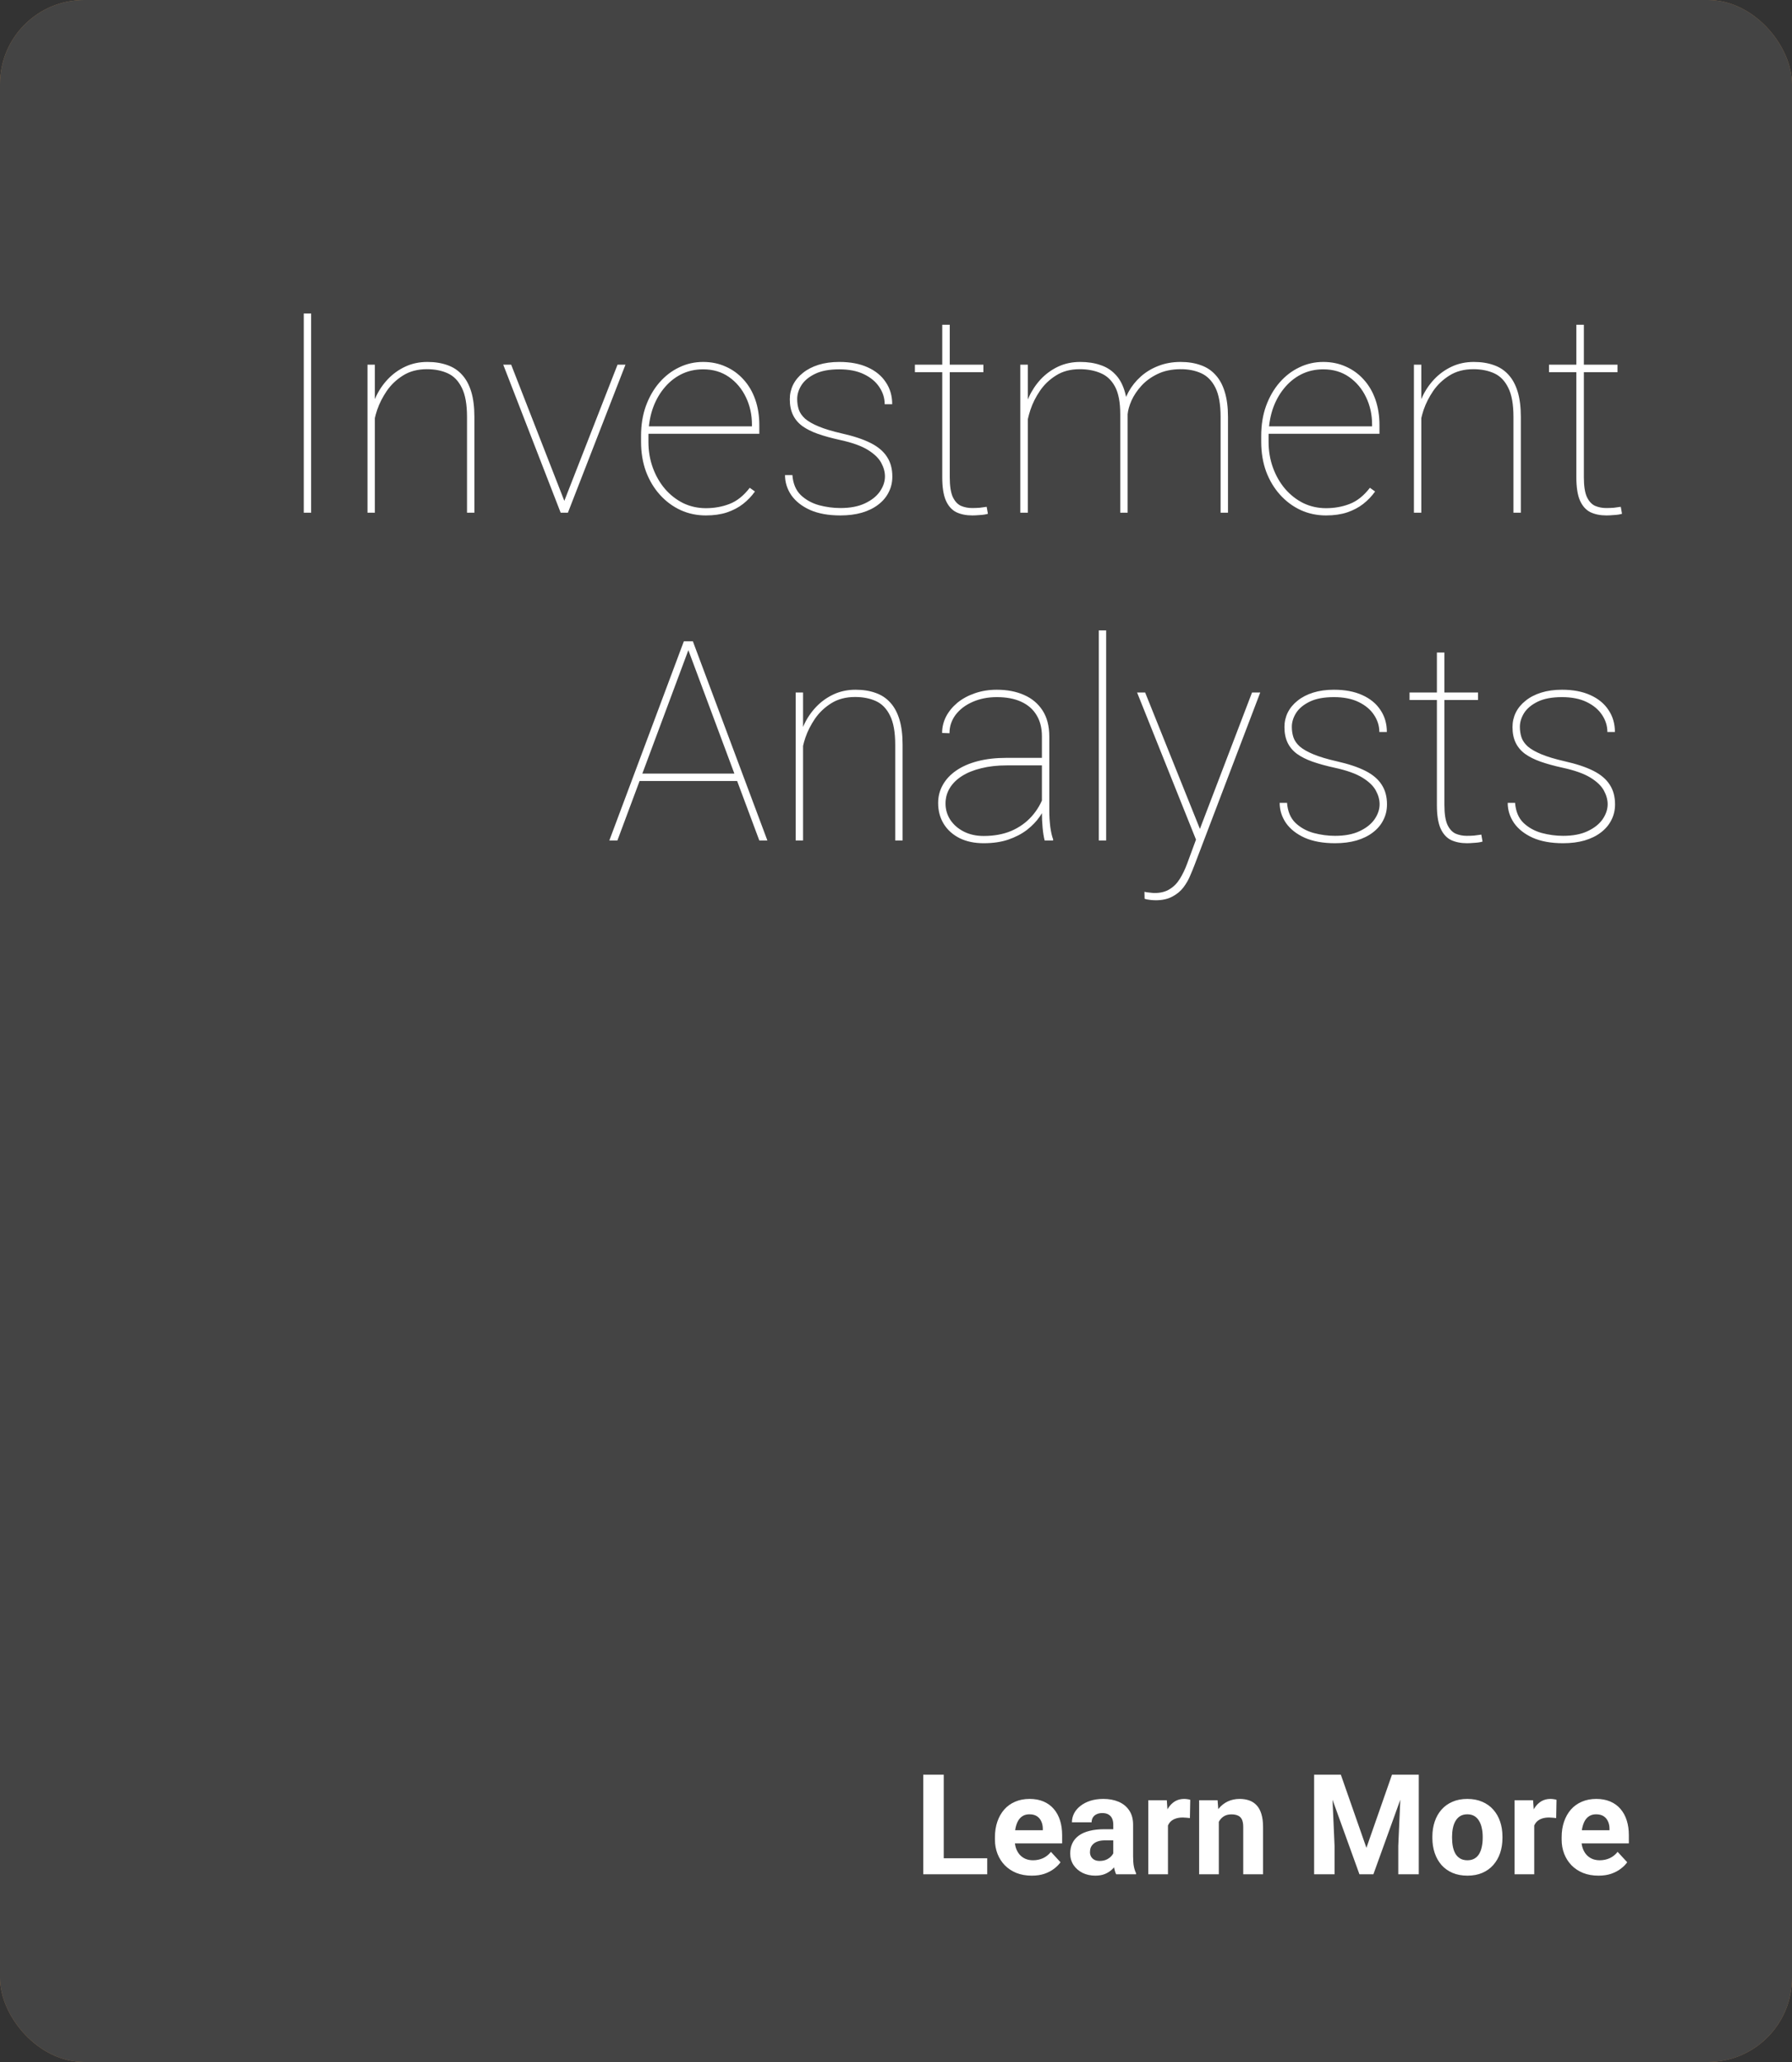
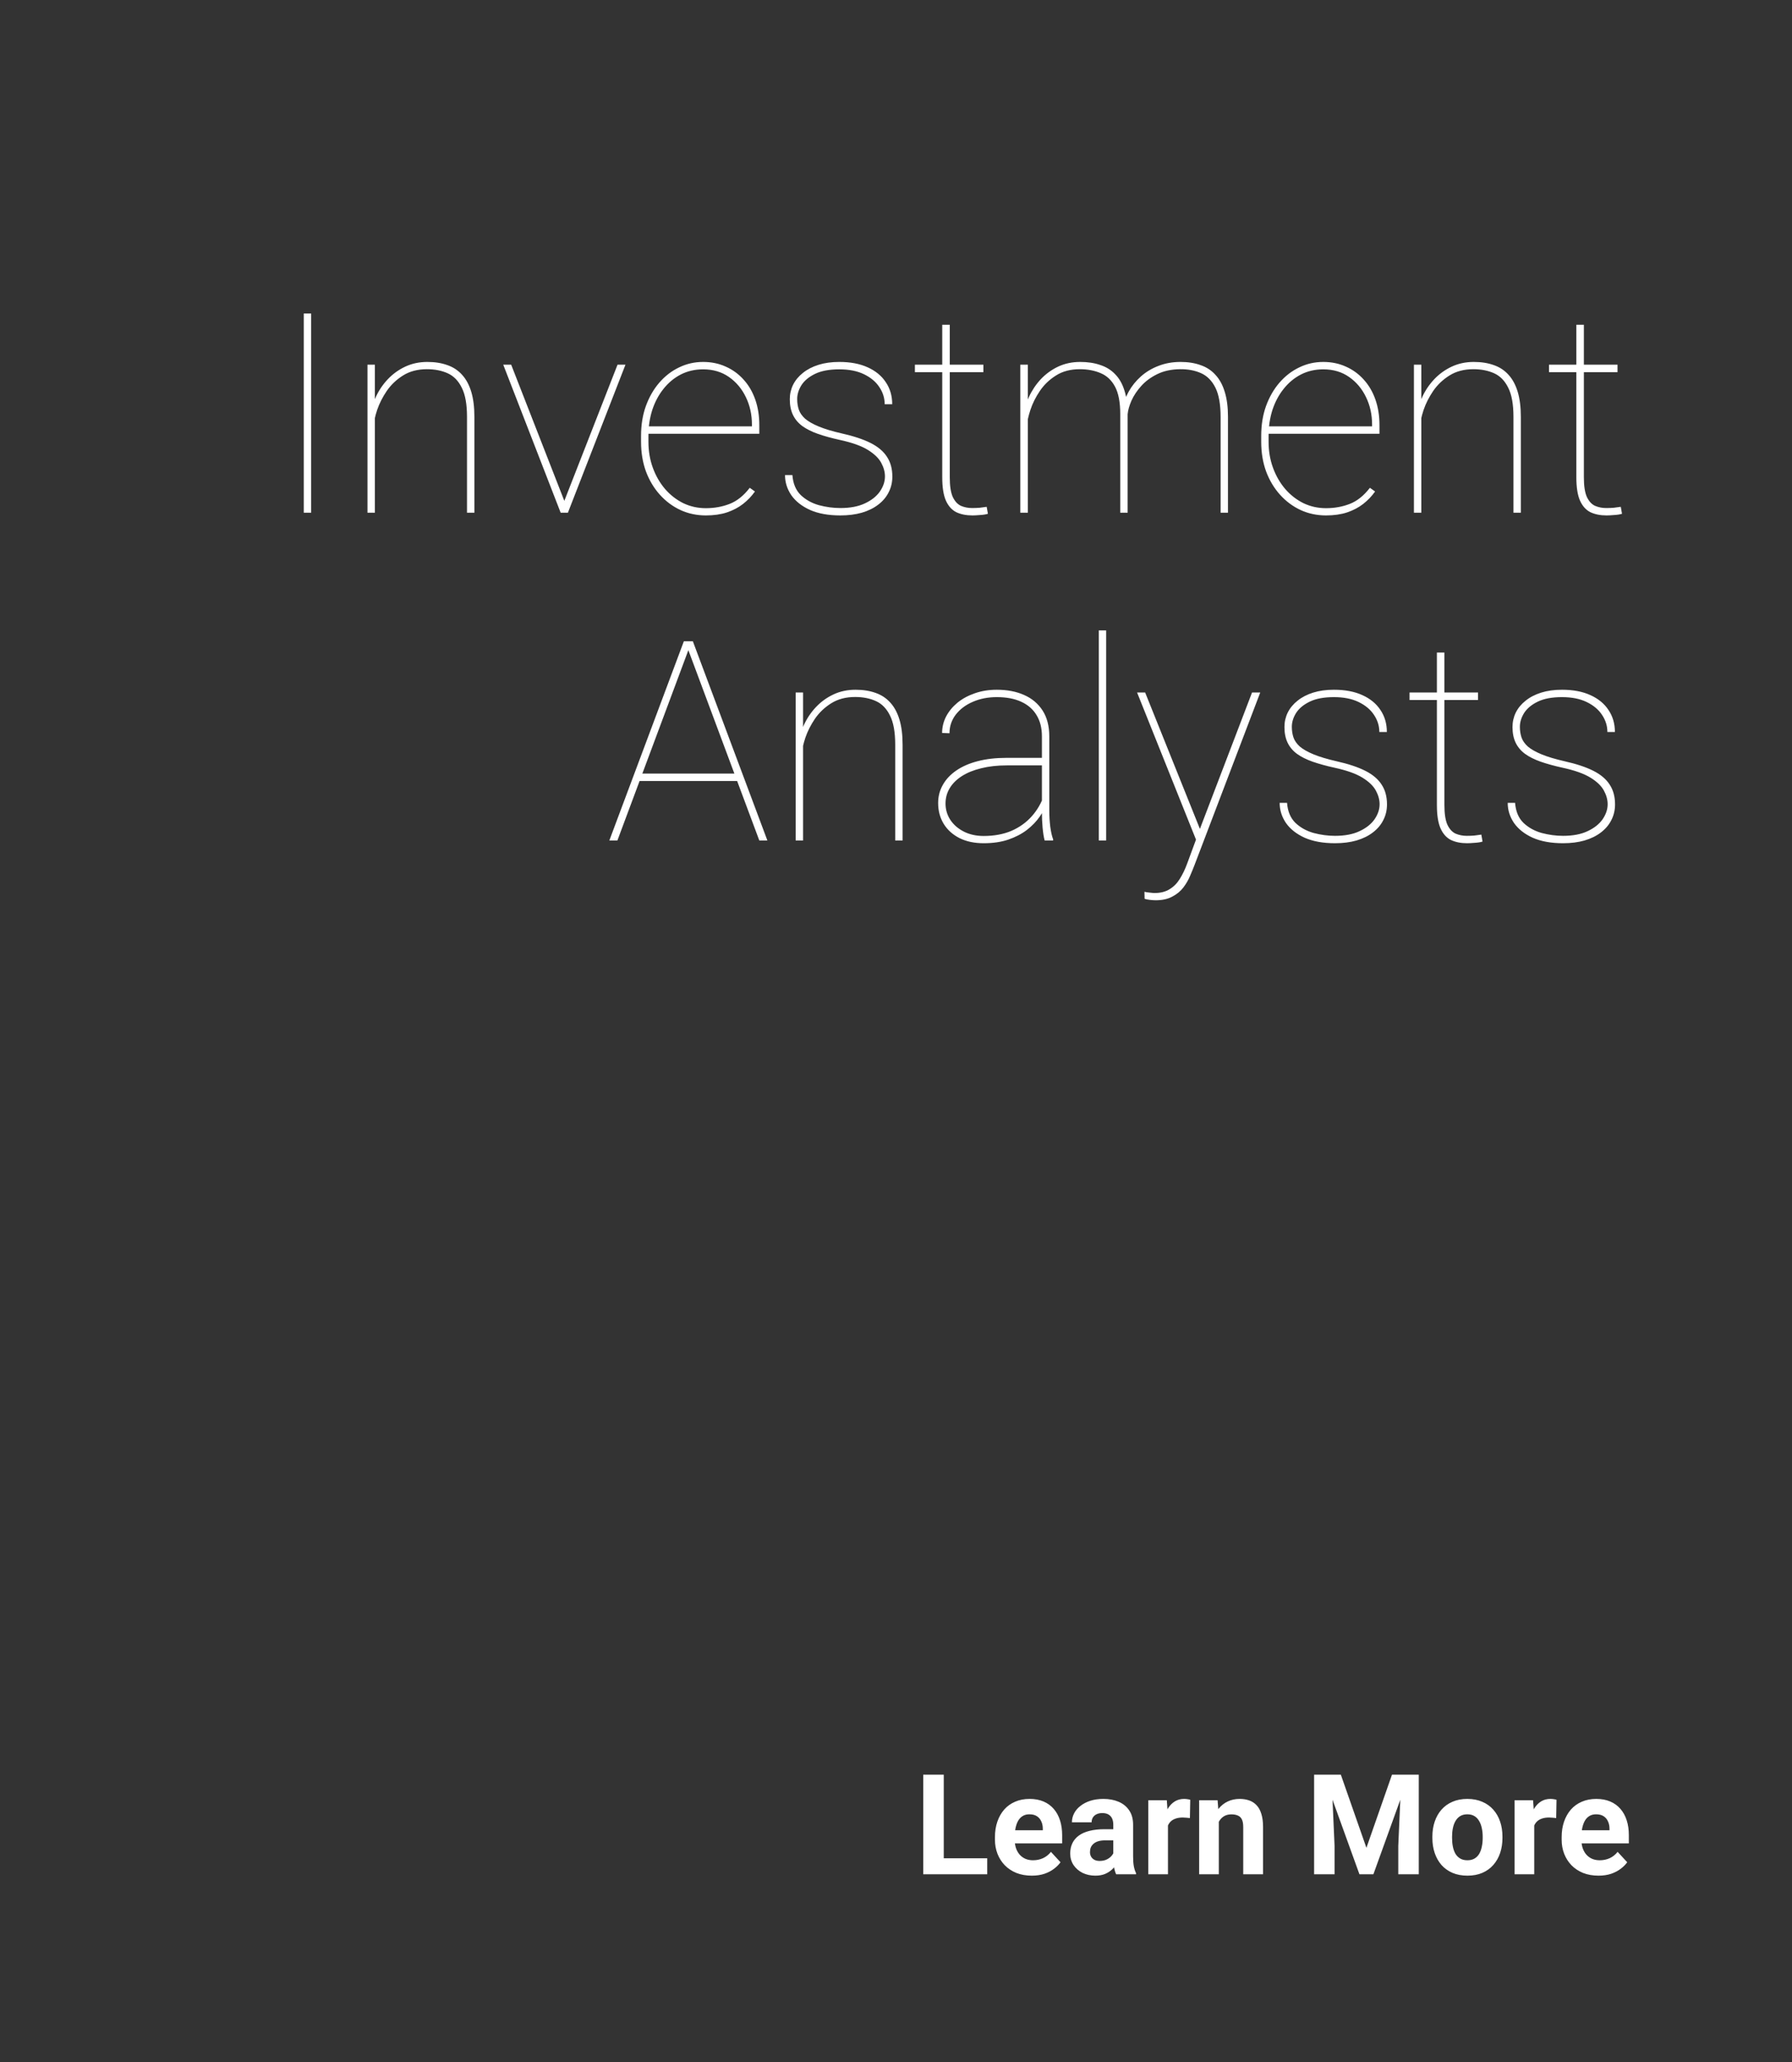
<svg xmlns="http://www.w3.org/2000/svg" width="640" height="736" viewBox="0 0 640 736" fill="none">
  <rect x="0" y="0" width="640" height="736" fill="#333333" stroke="none" />
-   <rect width="640" height="736" rx="30" fill="#A27649" />
-   <rect width="640" height="736" rx="30" fill="#444444" />
  <path d="M111.125 111.906V183H108.488V111.906H111.125ZM133.879 141.447V183H131.242V130.168H133.879V141.447ZM133.439 152.043L132.023 149.26C132.349 146.656 133.065 144.165 134.172 141.789C135.279 139.38 136.727 137.232 138.518 135.344C140.308 133.456 142.391 131.958 144.768 130.852C147.144 129.745 149.764 129.191 152.629 129.191C155.298 129.191 157.674 129.566 159.758 130.314C161.841 131.031 163.599 132.186 165.031 133.781C166.464 135.344 167.554 137.362 168.303 139.836C169.051 142.31 169.426 145.305 169.426 148.82V183H166.789V148.82C166.789 144.328 166.171 140.861 164.934 138.42C163.729 135.946 162.053 134.221 159.904 133.244C157.756 132.268 155.282 131.779 152.482 131.779C149.162 131.779 146.314 132.528 143.938 134.025C141.594 135.49 139.657 137.329 138.127 139.543C136.63 141.757 135.49 144.003 134.709 146.281C133.96 148.56 133.537 150.48 133.439 152.043ZM201.115 179.875L220.549 130.168H223.381L202.824 183H200.334L201.115 179.875ZM182.561 130.168L201.994 179.924L202.775 183H200.236L179.729 130.168H182.561ZM252.092 183.977C248.869 183.977 245.858 183.342 243.059 182.072C240.259 180.77 237.801 178.947 235.686 176.604C233.57 174.26 231.91 171.493 230.705 168.303C229.533 165.08 228.947 161.548 228.947 157.707V155.559C228.947 151.685 229.517 148.153 230.656 144.963C231.828 141.74 233.423 138.957 235.441 136.613C237.492 134.237 239.852 132.414 242.521 131.145C245.191 129.842 248.055 129.191 251.115 129.191C254.045 129.191 256.73 129.745 259.172 130.852C261.613 131.926 263.729 133.456 265.52 135.441C267.342 137.427 268.742 139.803 269.719 142.57C270.695 145.337 271.184 148.397 271.184 151.75V154.826H230.656V152.189H268.547V151.555C268.547 148.007 267.831 144.751 266.398 141.789C264.966 138.794 262.948 136.385 260.344 134.562C257.74 132.74 254.663 131.828 251.115 131.828C248.186 131.828 245.516 132.447 243.107 133.684C240.731 134.921 238.68 136.63 236.955 138.811C235.23 140.959 233.895 143.465 232.951 146.33C232.04 149.195 231.584 152.271 231.584 155.559V157.707C231.584 160.995 232.105 164.071 233.146 166.936C234.188 169.8 235.637 172.323 237.492 174.504C239.348 176.652 241.512 178.345 243.986 179.582C246.493 180.786 249.195 181.389 252.092 181.389C255.119 181.389 257.935 180.884 260.539 179.875C263.176 178.866 265.585 176.945 267.766 174.113L269.621 175.432C268.449 177.092 267.033 178.573 265.373 179.875C263.745 181.145 261.825 182.154 259.611 182.902C257.43 183.618 254.924 183.977 252.092 183.977ZM316.057 170.061C316.057 168.465 315.617 166.854 314.738 165.227C313.859 163.566 312.264 162.02 309.953 160.588C307.642 159.156 304.305 157.967 299.943 157.023C296.981 156.372 294.377 155.656 292.131 154.875C289.917 154.094 288.062 153.166 286.564 152.092C285.067 150.985 283.944 149.65 283.195 148.088C282.447 146.525 282.072 144.67 282.072 142.521C282.072 140.666 282.463 138.941 283.244 137.346C284.058 135.718 285.23 134.302 286.76 133.098C288.29 131.861 290.145 130.9 292.326 130.217C294.507 129.533 296.981 129.191 299.748 129.191C303.687 129.191 307.056 129.826 309.855 131.096C312.688 132.365 314.852 134.139 316.35 136.418C317.88 138.664 318.645 141.285 318.645 144.279H315.959C315.959 142.098 315.324 140.064 314.055 138.176C312.818 136.288 310.995 134.758 308.586 133.586C306.177 132.414 303.231 131.828 299.748 131.828C296.2 131.828 293.319 132.365 291.105 133.439C288.892 134.514 287.264 135.865 286.223 137.492C285.214 139.12 284.709 140.764 284.709 142.424C284.709 143.791 284.904 145.061 285.295 146.232C285.686 147.372 286.434 148.446 287.541 149.455C288.68 150.432 290.308 151.359 292.424 152.238C294.54 153.117 297.307 153.947 300.725 154.729C304.924 155.673 308.342 156.812 310.979 158.146C313.615 159.481 315.552 161.125 316.789 163.078C318.059 164.999 318.693 167.342 318.693 170.109C318.693 172.16 318.254 174.032 317.375 175.725C316.529 177.417 315.292 178.882 313.664 180.119C312.069 181.356 310.116 182.316 307.805 183C305.526 183.651 302.971 183.977 300.139 183.977C295.874 183.977 292.261 183.326 289.299 182.023C286.369 180.689 284.139 178.931 282.609 176.75C281.112 174.536 280.363 172.144 280.363 169.572H283C283.228 172.6 284.221 174.976 285.979 176.701C287.769 178.394 289.934 179.598 292.473 180.314C295.044 180.998 297.6 181.34 300.139 181.34C303.622 181.34 306.535 180.786 308.879 179.68C311.255 178.573 313.046 177.157 314.25 175.432C315.454 173.674 316.057 171.883 316.057 170.061ZM351.213 130.168V132.854H326.75V130.168H351.213ZM336.516 115.91H339.201V170.354C339.201 173.446 339.559 175.79 340.275 177.385C341.024 178.947 342.001 180.005 343.205 180.559C344.442 181.079 345.76 181.34 347.16 181.34C348.169 181.34 349.064 181.307 349.846 181.242C350.627 181.145 351.473 181.031 352.385 180.9L352.824 183.391C352.108 183.618 351.18 183.765 350.041 183.83C348.902 183.928 347.99 183.977 347.307 183.977C345.061 183.977 343.124 183.586 341.496 182.805C339.901 181.991 338.664 180.591 337.785 178.605C336.939 176.62 336.516 173.869 336.516 170.354V115.91ZM367.082 141.496V183H364.396V130.168H367.082V141.496ZM366.74 152.043L365.324 149.26C365.65 146.656 366.35 144.165 367.424 141.789C368.531 139.38 369.963 137.232 371.721 135.344C373.511 133.456 375.578 131.958 377.922 130.852C380.298 129.745 382.919 129.191 385.783 129.191C388.452 129.191 390.829 129.549 392.912 130.266C395.028 130.949 396.802 132.04 398.234 133.537C399.699 135.002 400.806 136.923 401.555 139.299C402.336 141.675 402.727 144.523 402.727 147.844V183H400.09V147.844C400.09 143.612 399.471 140.34 398.234 138.029C396.997 135.718 395.288 134.107 393.107 133.195C390.926 132.251 388.436 131.779 385.637 131.779C382.316 131.779 379.484 132.528 377.141 134.025C374.797 135.49 372.876 137.329 371.379 139.543C369.882 141.757 368.758 144.003 368.01 146.281C367.261 148.56 366.838 150.48 366.74 152.043ZM402.727 147.844L400.92 146.232C401.245 143.986 401.962 141.854 403.068 139.836C404.208 137.785 405.673 135.962 407.463 134.367C409.253 132.772 411.337 131.519 413.713 130.607C416.122 129.663 418.758 129.191 421.623 129.191C424.292 129.191 426.669 129.566 428.752 130.314C430.868 131.031 432.642 132.186 434.074 133.781C435.539 135.344 436.646 137.362 437.395 139.836C438.176 142.31 438.566 145.305 438.566 148.82V183H435.93V148.82C435.93 144.328 435.311 140.845 434.074 138.371C432.837 135.897 431.128 134.172 428.947 133.195C426.766 132.219 424.276 131.747 421.477 131.779C418.352 131.812 415.633 132.398 413.322 133.537C411.044 134.644 409.139 136.044 407.609 137.736C406.079 139.429 404.908 141.187 404.094 143.01C403.312 144.8 402.857 146.411 402.727 147.844ZM473.576 183.977C470.354 183.977 467.342 183.342 464.543 182.072C461.743 180.77 459.286 178.947 457.17 176.604C455.054 174.26 453.394 171.493 452.189 168.303C451.018 165.08 450.432 161.548 450.432 157.707V155.559C450.432 151.685 451.001 148.153 452.141 144.963C453.312 141.74 454.908 138.957 456.926 136.613C458.977 134.237 461.337 132.414 464.006 131.145C466.675 129.842 469.54 129.191 472.6 129.191C475.529 129.191 478.215 129.745 480.656 130.852C483.098 131.926 485.214 133.456 487.004 135.441C488.827 137.427 490.227 139.803 491.203 142.57C492.18 145.337 492.668 148.397 492.668 151.75V154.826H452.141V152.189H490.031V151.555C490.031 148.007 489.315 144.751 487.883 141.789C486.451 138.794 484.432 136.385 481.828 134.562C479.224 132.74 476.148 131.828 472.6 131.828C469.67 131.828 467.001 132.447 464.592 133.684C462.215 134.921 460.165 136.63 458.439 138.811C456.714 140.959 455.38 143.465 454.436 146.33C453.524 149.195 453.068 152.271 453.068 155.559V157.707C453.068 160.995 453.589 164.071 454.631 166.936C455.673 169.8 457.121 172.323 458.977 174.504C460.832 176.652 462.997 178.345 465.471 179.582C467.977 180.786 470.679 181.389 473.576 181.389C476.604 181.389 479.419 180.884 482.023 179.875C484.66 178.866 487.069 176.945 489.25 174.113L491.105 175.432C489.934 177.092 488.518 178.573 486.857 179.875C485.23 181.145 483.309 182.154 481.096 182.902C478.915 183.618 476.408 183.977 473.576 183.977ZM507.609 141.447V183H504.973V130.168H507.609V141.447ZM507.17 152.043L505.754 149.26C506.079 146.656 506.796 144.165 507.902 141.789C509.009 139.38 510.458 137.232 512.248 135.344C514.038 133.456 516.122 131.958 518.498 130.852C520.874 129.745 523.495 129.191 526.359 129.191C529.029 129.191 531.405 129.566 533.488 130.314C535.572 131.031 537.329 132.186 538.762 133.781C540.194 135.344 541.285 137.362 542.033 139.836C542.782 142.31 543.156 145.305 543.156 148.82V183H540.52V148.82C540.52 144.328 539.901 140.861 538.664 138.42C537.46 135.946 535.783 134.221 533.635 133.244C531.486 132.268 529.012 131.779 526.213 131.779C522.893 131.779 520.044 132.528 517.668 134.025C515.324 135.49 513.387 137.329 511.857 139.543C510.36 141.757 509.221 144.003 508.439 146.281C507.691 148.56 507.268 150.48 507.17 152.043ZM577.678 130.168V132.854H553.215V130.168H577.678ZM562.98 115.91H565.666V170.354C565.666 173.446 566.024 175.79 566.74 177.385C567.489 178.947 568.465 180.005 569.67 180.559C570.907 181.079 572.225 181.34 573.625 181.34C574.634 181.34 575.529 181.307 576.311 181.242C577.092 181.145 577.938 181.031 578.85 180.9L579.289 183.391C578.573 183.618 577.645 183.765 576.506 183.83C575.367 183.928 574.455 183.977 573.771 183.977C571.525 183.977 569.589 183.586 567.961 182.805C566.366 181.991 565.129 180.591 564.25 178.605C563.404 176.62 562.98 173.869 562.98 170.354V115.91ZM246.184 231.152L220.5 300H217.619L244.23 228.906H246.77L246.184 231.152ZM271.184 300L245.5 231.152L244.963 228.906H247.453L274.064 300H271.184ZM263.664 276.123V278.76H228.068V276.123H263.664ZM286.809 258.447V300H284.172V247.168H286.809V258.447ZM286.369 269.043L284.953 266.26C285.279 263.656 285.995 261.165 287.102 258.789C288.208 256.38 289.657 254.232 291.447 252.344C293.238 250.456 295.321 248.958 297.697 247.852C300.074 246.745 302.694 246.191 305.559 246.191C308.228 246.191 310.604 246.566 312.688 247.314C314.771 248.031 316.529 249.186 317.961 250.781C319.393 252.344 320.484 254.362 321.232 256.836C321.981 259.31 322.355 262.305 322.355 265.82V300H319.719V265.82C319.719 261.328 319.1 257.861 317.863 255.42C316.659 252.946 314.982 251.221 312.834 250.244C310.686 249.268 308.212 248.779 305.412 248.779C302.092 248.779 299.243 249.528 296.867 251.025C294.523 252.49 292.587 254.329 291.057 256.543C289.559 258.757 288.42 261.003 287.639 263.281C286.89 265.56 286.467 267.48 286.369 269.043ZM372.111 290.088V262.793C372.111 259.863 371.477 257.357 370.207 255.273C368.97 253.19 367.147 251.595 364.738 250.488C362.362 249.382 359.449 248.828 355.998 248.828C352.808 248.828 349.927 249.398 347.355 250.537C344.816 251.644 342.798 253.174 341.301 255.127C339.836 257.08 339.104 259.277 339.104 261.719L336.467 261.621C336.467 259.57 336.939 257.617 337.883 255.762C338.859 253.906 340.21 252.262 341.936 250.83C343.693 249.398 345.76 248.275 348.137 247.461C350.546 246.615 353.166 246.191 355.998 246.191C359.676 246.191 362.915 246.81 365.715 248.047C368.547 249.284 370.76 251.139 372.355 253.613C373.951 256.087 374.748 259.18 374.748 262.891V289.355C374.748 291.243 374.862 293.148 375.09 295.068C375.35 296.989 375.692 298.486 376.115 299.561V300H373.088C372.762 298.73 372.518 297.201 372.355 295.41C372.193 293.587 372.111 291.813 372.111 290.088ZM373.283 270.508L373.381 273.193H359.611C356.193 273.193 353.133 273.535 350.432 274.219C347.73 274.87 345.435 275.798 343.547 277.002C341.659 278.206 340.21 279.639 339.201 281.299C338.192 282.959 337.688 284.798 337.688 286.816C337.688 288.932 338.257 290.869 339.396 292.627C340.568 294.385 342.18 295.785 344.23 296.826C346.281 297.868 348.641 298.389 351.311 298.389C355.021 298.389 358.309 297.786 361.174 296.582C364.038 295.345 366.464 293.62 368.449 291.406C370.435 289.193 371.949 286.572 372.99 283.545L374.162 285.986C373.544 287.809 372.616 289.616 371.379 291.406C370.174 293.164 368.628 294.775 366.74 296.24C364.852 297.673 362.622 298.828 360.051 299.707C357.512 300.553 354.598 300.977 351.311 300.977C348.023 300.977 345.158 300.374 342.717 299.17C340.275 297.933 338.387 296.24 337.053 294.092C335.718 291.911 335.051 289.421 335.051 286.621C335.051 284.277 335.604 282.129 336.711 280.176C337.818 278.19 339.413 276.481 341.496 275.049C343.612 273.584 346.184 272.461 349.211 271.68C352.238 270.898 355.656 270.508 359.465 270.508H373.283ZM395.061 225V300H392.424V225H395.061ZM428.898 294.922L447.16 247.168H450.09L426.604 308.789C426.18 309.896 425.66 311.165 425.041 312.598C424.455 314.03 423.658 315.413 422.648 316.748C421.639 318.083 420.321 319.173 418.693 320.02C417.098 320.898 415.096 321.338 412.688 321.338C412.167 321.338 411.483 321.289 410.637 321.191C409.79 321.094 409.172 320.964 408.781 320.801L408.732 318.311C409.221 318.441 409.855 318.538 410.637 318.604C411.418 318.701 411.971 318.75 412.297 318.75C414.478 318.75 416.285 318.294 417.717 317.383C419.182 316.504 420.402 315.267 421.379 313.672C422.355 312.109 423.218 310.319 423.967 308.301L428.898 294.922ZM408.977 247.168L428.947 296.875L429.777 299.512L427.678 301.025L406.096 247.168H408.977ZM492.717 287.061C492.717 285.465 492.277 283.854 491.398 282.227C490.52 280.566 488.924 279.02 486.613 277.588C484.302 276.156 480.965 274.967 476.604 274.023C473.641 273.372 471.037 272.656 468.791 271.875C466.577 271.094 464.722 270.166 463.225 269.092C461.727 267.985 460.604 266.65 459.855 265.088C459.107 263.525 458.732 261.67 458.732 259.521C458.732 257.666 459.123 255.941 459.904 254.346C460.718 252.718 461.89 251.302 463.42 250.098C464.95 248.861 466.805 247.9 468.986 247.217C471.167 246.533 473.641 246.191 476.408 246.191C480.347 246.191 483.716 246.826 486.516 248.096C489.348 249.365 491.512 251.139 493.01 253.418C494.54 255.664 495.305 258.285 495.305 261.279H492.619C492.619 259.098 491.984 257.064 490.715 255.176C489.478 253.288 487.655 251.758 485.246 250.586C482.837 249.414 479.891 248.828 476.408 248.828C472.86 248.828 469.979 249.365 467.766 250.439C465.552 251.514 463.924 252.865 462.883 254.492C461.874 256.12 461.369 257.764 461.369 259.424C461.369 260.791 461.564 262.061 461.955 263.232C462.346 264.372 463.094 265.446 464.201 266.455C465.34 267.432 466.968 268.359 469.084 269.238C471.2 270.117 473.967 270.947 477.385 271.729C481.584 272.673 485.002 273.812 487.639 275.146C490.275 276.481 492.212 278.125 493.449 280.078C494.719 281.999 495.354 284.342 495.354 287.109C495.354 289.16 494.914 291.032 494.035 292.725C493.189 294.417 491.952 295.882 490.324 297.119C488.729 298.356 486.776 299.316 484.465 300C482.186 300.651 479.631 300.977 476.799 300.977C472.535 300.977 468.921 300.326 465.959 299.023C463.029 297.689 460.799 295.931 459.27 293.75C457.772 291.536 457.023 289.144 457.023 286.572H459.66C459.888 289.6 460.881 291.976 462.639 293.701C464.429 295.394 466.594 296.598 469.133 297.314C471.704 297.998 474.26 298.34 476.799 298.34C480.282 298.34 483.195 297.786 485.539 296.68C487.915 295.573 489.706 294.157 490.91 292.432C492.115 290.674 492.717 288.883 492.717 287.061ZM527.873 247.168V249.854H503.41V247.168H527.873ZM513.176 232.91H515.861V287.354C515.861 290.446 516.219 292.79 516.936 294.385C517.684 295.947 518.661 297.005 519.865 297.559C521.102 298.079 522.421 298.34 523.82 298.34C524.829 298.34 525.725 298.307 526.506 298.242C527.287 298.145 528.133 298.031 529.045 297.9L529.484 300.391C528.768 300.618 527.84 300.765 526.701 300.83C525.562 300.928 524.65 300.977 523.967 300.977C521.721 300.977 519.784 300.586 518.156 299.805C516.561 298.991 515.324 297.591 514.445 295.605C513.599 293.62 513.176 290.869 513.176 287.354V232.91ZM574.162 287.061C574.162 285.465 573.723 283.854 572.844 282.227C571.965 280.566 570.37 279.02 568.059 277.588C565.747 276.156 562.411 274.967 558.049 274.023C555.087 273.372 552.482 272.656 550.236 271.875C548.023 271.094 546.167 270.166 544.67 269.092C543.173 267.985 542.049 266.65 541.301 265.088C540.552 263.525 540.178 261.67 540.178 259.521C540.178 257.666 540.568 255.941 541.35 254.346C542.163 252.718 543.335 251.302 544.865 250.098C546.395 248.861 548.251 247.9 550.432 247.217C552.613 246.533 555.087 246.191 557.854 246.191C561.792 246.191 565.161 246.826 567.961 248.096C570.793 249.365 572.958 251.139 574.455 253.418C575.985 255.664 576.75 258.285 576.75 261.279H574.064C574.064 259.098 573.43 257.064 572.16 255.176C570.923 253.288 569.1 251.758 566.691 250.586C564.283 249.414 561.337 248.828 557.854 248.828C554.305 248.828 551.424 249.365 549.211 250.439C546.997 251.514 545.37 252.865 544.328 254.492C543.319 256.12 542.814 257.764 542.814 259.424C542.814 260.791 543.01 262.061 543.4 263.232C543.791 264.372 544.54 265.446 545.646 266.455C546.786 267.432 548.413 268.359 550.529 269.238C552.645 270.117 555.412 270.947 558.83 271.729C563.029 272.673 566.447 273.812 569.084 275.146C571.721 276.481 573.658 278.125 574.895 280.078C576.164 281.999 576.799 284.342 576.799 287.109C576.799 289.16 576.359 291.032 575.48 292.725C574.634 294.417 573.397 295.882 571.77 297.119C570.174 298.356 568.221 299.316 565.91 300C563.632 300.651 561.076 300.977 558.244 300.977C553.98 300.977 550.367 300.326 547.404 299.023C544.475 297.689 542.245 295.931 540.715 293.75C539.217 291.536 538.469 289.144 538.469 286.572H541.105C541.333 289.6 542.326 291.976 544.084 293.701C545.874 295.394 548.039 296.598 550.578 297.314C553.15 297.998 555.705 298.34 558.244 298.34C561.727 298.34 564.641 297.786 566.984 296.68C569.361 295.573 571.151 294.157 572.355 292.432C573.56 290.674 574.162 288.883 574.162 287.061Z" fill="white" />
-   <path d="M352.58 663.287V669H334.685V663.287H352.58ZM337.053 633.453V669H329.729V633.453H337.053ZM368.498 669.488C366.447 669.488 364.608 669.163 362.98 668.512C361.353 667.844 359.969 666.925 358.83 665.753C357.707 664.581 356.844 663.222 356.242 661.676C355.64 660.113 355.339 658.453 355.339 656.695V655.719C355.339 653.717 355.624 651.886 356.193 650.226C356.763 648.565 357.577 647.125 358.635 645.904C359.709 644.684 361.011 643.748 362.541 643.097C364.071 642.429 365.796 642.096 367.717 642.096C369.589 642.096 371.249 642.405 372.697 643.023C374.146 643.642 375.358 644.521 376.335 645.66C377.328 646.799 378.076 648.167 378.581 649.762C379.086 651.34 379.338 653.098 379.338 655.035V657.965H358.342V653.277H372.429V652.74C372.429 651.764 372.25 650.893 371.892 650.128C371.55 649.347 371.029 648.728 370.329 648.272C369.629 647.817 368.734 647.589 367.644 647.589C366.716 647.589 365.918 647.792 365.251 648.199C364.584 648.606 364.038 649.176 363.615 649.908C363.208 650.641 362.899 651.503 362.688 652.496C362.492 653.473 362.395 654.547 362.395 655.719V656.695C362.395 657.753 362.541 658.73 362.834 659.625C363.143 660.52 363.575 661.293 364.128 661.944C364.698 662.595 365.381 663.1 366.179 663.458C366.993 663.816 367.912 663.995 368.938 663.995C370.207 663.995 371.387 663.751 372.478 663.263C373.584 662.758 374.536 662.001 375.334 660.992L378.752 664.703C378.199 665.501 377.442 666.266 376.481 666.998C375.537 667.73 374.398 668.333 373.063 668.805C371.729 669.26 370.207 669.488 368.498 669.488ZM397.6 663.043V651.275C397.6 650.429 397.461 649.705 397.185 649.103C396.908 648.484 396.477 648.004 395.891 647.662C395.321 647.32 394.58 647.149 393.669 647.149C392.888 647.149 392.212 647.288 391.643 647.564C391.073 647.825 390.633 648.207 390.324 648.712C390.015 649.2 389.86 649.778 389.86 650.445H382.829C382.829 649.322 383.09 648.256 383.61 647.247C384.131 646.238 384.888 645.351 385.881 644.586C386.874 643.805 388.054 643.194 389.421 642.755C390.804 642.315 392.351 642.096 394.06 642.096C396.11 642.096 397.933 642.438 399.528 643.121C401.123 643.805 402.377 644.83 403.288 646.197C404.216 647.564 404.68 649.273 404.68 651.324V662.628C404.68 664.076 404.769 665.265 404.948 666.192C405.127 667.104 405.388 667.901 405.729 668.585V669H398.625C398.283 668.284 398.023 667.389 397.844 666.314C397.681 665.224 397.6 664.133 397.6 663.043ZM398.527 652.911L398.576 656.891H394.646C393.718 656.891 392.912 656.996 392.229 657.208C391.545 657.42 390.983 657.721 390.544 658.111C390.104 658.486 389.779 658.925 389.567 659.43C389.372 659.934 389.274 660.488 389.274 661.09C389.274 661.692 389.413 662.237 389.689 662.726C389.966 663.198 390.365 663.572 390.886 663.849C391.407 664.109 392.017 664.239 392.717 664.239C393.775 664.239 394.694 664.028 395.476 663.604C396.257 663.181 396.859 662.66 397.282 662.042C397.722 661.424 397.95 660.838 397.966 660.284L399.821 663.263C399.561 663.93 399.203 664.622 398.747 665.338C398.308 666.054 397.746 666.729 397.062 667.364C396.379 667.983 395.557 668.495 394.597 668.902C393.636 669.293 392.497 669.488 391.179 669.488C389.502 669.488 387.98 669.155 386.613 668.487C385.262 667.804 384.188 666.868 383.391 665.68C382.609 664.475 382.219 663.108 382.219 661.578C382.219 660.195 382.479 658.966 383 657.892C383.521 656.817 384.286 655.914 385.295 655.182C386.32 654.433 387.598 653.871 389.128 653.497C390.658 653.106 392.432 652.911 394.45 652.911H398.527ZM417.131 648.346V669H410.1V642.584H416.716L417.131 648.346ZM425.09 642.413L424.968 648.932C424.626 648.883 424.211 648.842 423.723 648.81C423.251 648.761 422.819 648.736 422.429 648.736C421.436 648.736 420.573 648.867 419.841 649.127C419.125 649.371 418.522 649.737 418.034 650.226C417.562 650.714 417.204 651.308 416.96 652.008C416.732 652.708 416.602 653.505 416.569 654.4L415.153 653.961C415.153 652.252 415.324 650.681 415.666 649.249C416.008 647.8 416.504 646.539 417.155 645.465C417.823 644.391 418.636 643.561 419.597 642.975C420.557 642.389 421.656 642.096 422.893 642.096C423.283 642.096 423.682 642.128 424.089 642.193C424.496 642.242 424.829 642.315 425.09 642.413ZM435.295 648.224V669H428.264V642.584H434.855L435.295 648.224ZM434.27 654.864H432.365C432.365 652.911 432.618 651.153 433.122 649.591C433.627 648.012 434.335 646.669 435.246 645.562C436.158 644.439 437.24 643.585 438.493 642.999C439.763 642.397 441.179 642.096 442.741 642.096C443.978 642.096 445.109 642.275 446.135 642.633C447.16 642.991 448.039 643.561 448.771 644.342C449.52 645.123 450.09 646.157 450.48 647.442C450.887 648.728 451.091 650.299 451.091 652.154V669H444.011V652.13C444.011 650.958 443.848 650.047 443.522 649.396C443.197 648.744 442.717 648.289 442.082 648.028C441.464 647.752 440.699 647.613 439.787 647.613C438.843 647.613 438.021 647.8 437.321 648.175C436.638 648.549 436.068 649.07 435.612 649.737C435.173 650.388 434.839 651.153 434.611 652.032C434.383 652.911 434.27 653.855 434.27 654.864ZM472.673 633.453H478.874L488.005 659.552L497.136 633.453H503.337L490.495 669H485.515L472.673 633.453ZM469.328 633.453H475.505L476.628 658.893V669H469.328V633.453ZM500.505 633.453H506.706V669H499.382V658.893L500.505 633.453ZM511.564 656.061V655.548C511.564 653.611 511.841 651.829 512.395 650.201C512.948 648.557 513.754 647.133 514.812 645.929C515.869 644.724 517.172 643.788 518.718 643.121C520.264 642.438 522.038 642.096 524.04 642.096C526.042 642.096 527.824 642.438 529.387 643.121C530.949 643.788 532.259 644.724 533.317 645.929C534.392 647.133 535.205 648.557 535.759 650.201C536.312 651.829 536.589 653.611 536.589 655.548V656.061C536.589 657.981 536.312 659.763 535.759 661.407C535.205 663.035 534.392 664.459 533.317 665.68C532.259 666.884 530.957 667.82 529.411 668.487C527.865 669.155 526.091 669.488 524.089 669.488C522.087 669.488 520.305 669.155 518.742 668.487C517.196 667.82 515.886 666.884 514.812 665.68C513.754 664.459 512.948 663.035 512.395 661.407C511.841 659.763 511.564 657.981 511.564 656.061ZM518.596 655.548V656.061C518.596 657.167 518.693 658.201 518.889 659.161C519.084 660.121 519.393 660.968 519.816 661.7C520.256 662.416 520.826 662.978 521.525 663.385C522.225 663.792 523.08 663.995 524.089 663.995C525.065 663.995 525.904 663.792 526.604 663.385C527.303 662.978 527.865 662.416 528.288 661.7C528.711 660.968 529.021 660.121 529.216 659.161C529.427 658.201 529.533 657.167 529.533 656.061V655.548C529.533 654.474 529.427 653.465 529.216 652.521C529.021 651.56 528.703 650.714 528.264 649.981C527.84 649.233 527.279 648.647 526.579 648.224C525.879 647.8 525.033 647.589 524.04 647.589C523.047 647.589 522.201 647.8 521.501 648.224C520.817 648.647 520.256 649.233 519.816 649.981C519.393 650.714 519.084 651.56 518.889 652.521C518.693 653.465 518.596 654.474 518.596 655.548ZM547.941 648.346V669H540.91V642.584H547.526L547.941 648.346ZM555.9 642.413L555.778 648.932C555.437 648.883 555.021 648.842 554.533 648.81C554.061 648.761 553.63 648.736 553.239 648.736C552.246 648.736 551.384 648.867 550.651 649.127C549.935 649.371 549.333 649.737 548.845 650.226C548.373 650.714 548.015 651.308 547.771 652.008C547.543 652.708 547.412 653.505 547.38 654.4L545.964 653.961C545.964 652.252 546.135 650.681 546.477 649.249C546.818 647.8 547.315 646.539 547.966 645.465C548.633 644.391 549.447 643.561 550.407 642.975C551.368 642.389 552.466 642.096 553.703 642.096C554.094 642.096 554.493 642.128 554.899 642.193C555.306 642.242 555.64 642.315 555.9 642.413ZM570.891 669.488C568.84 669.488 567.001 669.163 565.373 668.512C563.745 667.844 562.362 666.925 561.223 665.753C560.1 664.581 559.237 663.222 558.635 661.676C558.033 660.113 557.731 658.453 557.731 656.695V655.719C557.731 653.717 558.016 651.886 558.586 650.226C559.156 648.565 559.969 647.125 561.027 645.904C562.102 644.684 563.404 643.748 564.934 643.097C566.464 642.429 568.189 642.096 570.109 642.096C571.981 642.096 573.641 642.405 575.09 643.023C576.538 643.642 577.751 644.521 578.728 645.66C579.72 646.799 580.469 648.167 580.974 649.762C581.478 651.34 581.73 653.098 581.73 655.035V657.965H560.734V653.277H574.821V652.74C574.821 651.764 574.642 650.893 574.284 650.128C573.942 649.347 573.422 648.728 572.722 648.272C572.022 647.817 571.127 647.589 570.036 647.589C569.108 647.589 568.311 647.792 567.644 648.199C566.976 648.606 566.431 649.176 566.008 649.908C565.601 650.641 565.292 651.503 565.08 652.496C564.885 653.473 564.787 654.547 564.787 655.719V656.695C564.787 657.753 564.934 658.73 565.227 659.625C565.536 660.52 565.967 661.293 566.521 661.944C567.09 662.595 567.774 663.1 568.571 663.458C569.385 663.816 570.305 663.995 571.33 663.995C572.6 663.995 573.78 663.751 574.87 663.263C575.977 662.758 576.929 662.001 577.727 660.992L581.145 664.703C580.591 665.501 579.834 666.266 578.874 666.998C577.93 667.73 576.791 668.333 575.456 668.805C574.121 669.26 572.6 669.488 570.891 669.488Z" fill="white" />
+   <path d="M352.58 663.287V669H334.685V663.287H352.58ZM337.053 633.453V669H329.729V633.453H337.053ZM368.498 669.488C366.447 669.488 364.608 669.163 362.98 668.512C361.353 667.844 359.969 666.925 358.83 665.753C357.707 664.581 356.844 663.222 356.242 661.676C355.64 660.113 355.339 658.453 355.339 656.695V655.719C355.339 653.717 355.624 651.886 356.193 650.226C356.763 648.565 357.577 647.125 358.635 645.904C359.709 644.684 361.011 643.748 362.541 643.097C364.071 642.429 365.796 642.096 367.717 642.096C369.589 642.096 371.249 642.405 372.697 643.023C374.146 643.642 375.358 644.521 376.335 645.66C377.328 646.799 378.076 648.167 378.581 649.762C379.086 651.34 379.338 653.098 379.338 655.035V657.965H358.342V653.277H372.429V652.74C372.429 651.764 372.25 650.893 371.892 650.128C371.55 649.347 371.029 648.728 370.329 648.272C369.629 647.817 368.734 647.589 367.644 647.589C366.716 647.589 365.918 647.792 365.251 648.199C364.584 648.606 364.038 649.176 363.615 649.908C363.208 650.641 362.899 651.503 362.688 652.496C362.492 653.473 362.395 654.547 362.395 655.719V656.695C362.395 657.753 362.541 658.73 362.834 659.625C363.143 660.52 363.575 661.293 364.128 661.944C364.698 662.595 365.381 663.1 366.179 663.458C366.993 663.816 367.912 663.995 368.938 663.995C370.207 663.995 371.387 663.751 372.478 663.263C373.584 662.758 374.536 662.001 375.334 660.992L378.752 664.703C378.199 665.501 377.442 666.266 376.481 666.998C375.537 667.73 374.398 668.333 373.063 668.805C371.729 669.26 370.207 669.488 368.498 669.488ZM397.6 663.043V651.275C397.6 650.429 397.461 649.705 397.185 649.103C396.908 648.484 396.477 648.004 395.891 647.662C395.321 647.32 394.58 647.149 393.669 647.149C392.888 647.149 392.212 647.288 391.643 647.564C391.073 647.825 390.633 648.207 390.324 648.712C390.015 649.2 389.86 649.778 389.86 650.445H382.829C382.829 649.322 383.09 648.256 383.61 647.247C384.131 646.238 384.888 645.351 385.881 644.586C386.874 643.805 388.054 643.194 389.421 642.755C390.804 642.315 392.351 642.096 394.06 642.096C396.11 642.096 397.933 642.438 399.528 643.121C401.123 643.805 402.377 644.83 403.288 646.197C404.216 647.564 404.68 649.273 404.68 651.324V662.628C404.68 664.076 404.769 665.265 404.948 666.192C405.127 667.104 405.388 667.901 405.729 668.585V669H398.625C398.283 668.284 398.023 667.389 397.844 666.314C397.681 665.224 397.6 664.133 397.6 663.043ZM398.527 652.911L398.576 656.891H394.646C393.718 656.891 392.912 656.996 392.229 657.208C391.545 657.42 390.983 657.721 390.544 658.111C390.104 658.486 389.779 658.925 389.567 659.43C389.372 659.934 389.274 660.488 389.274 661.09C389.274 661.692 389.413 662.237 389.689 662.726C389.966 663.198 390.365 663.572 390.886 663.849C391.407 664.109 392.017 664.239 392.717 664.239C393.775 664.239 394.694 664.028 395.476 663.604C396.257 663.181 396.859 662.66 397.282 662.042C397.722 661.424 397.95 660.838 397.966 660.284L399.821 663.263C399.561 663.93 399.203 664.622 398.747 665.338C398.308 666.054 397.746 666.729 397.062 667.364C396.379 667.983 395.557 668.495 394.597 668.902C393.636 669.293 392.497 669.488 391.179 669.488C389.502 669.488 387.98 669.155 386.613 668.487C385.262 667.804 384.188 666.868 383.391 665.68C382.609 664.475 382.219 663.108 382.219 661.578C382.219 660.195 382.479 658.966 383 657.892C383.521 656.817 384.286 655.914 385.295 655.182C386.32 654.433 387.598 653.871 389.128 653.497C390.658 653.106 392.432 652.911 394.45 652.911H398.527ZM417.131 648.346V669H410.1V642.584H416.716L417.131 648.346ZM425.09 642.413L424.968 648.932C424.626 648.883 424.211 648.842 423.723 648.81C423.251 648.761 422.819 648.736 422.429 648.736C421.436 648.736 420.573 648.867 419.841 649.127C419.125 649.371 418.522 649.737 418.034 650.226C417.562 650.714 417.204 651.308 416.96 652.008C416.732 652.708 416.602 653.505 416.569 654.4L415.153 653.961C415.153 652.252 415.324 650.681 415.666 649.249C416.008 647.8 416.504 646.539 417.155 645.465C417.823 644.391 418.636 643.561 419.597 642.975C420.557 642.389 421.656 642.096 422.893 642.096C423.283 642.096 423.682 642.128 424.089 642.193C424.496 642.242 424.829 642.315 425.09 642.413ZM435.295 648.224V669H428.264V642.584H434.855L435.295 648.224ZM434.27 654.864H432.365C432.365 652.911 432.618 651.153 433.122 649.591C433.627 648.012 434.335 646.669 435.246 645.562C436.158 644.439 437.24 643.585 438.493 642.999C439.763 642.397 441.179 642.096 442.741 642.096C443.978 642.096 445.109 642.275 446.135 642.633C447.16 642.991 448.039 643.561 448.771 644.342C449.52 645.123 450.09 646.157 450.48 647.442C450.887 648.728 451.091 650.299 451.091 652.154V669H444.011V652.13C444.011 650.958 443.848 650.047 443.522 649.396C443.197 648.744 442.717 648.289 442.082 648.028C441.464 647.752 440.699 647.613 439.787 647.613C438.843 647.613 438.021 647.8 437.321 648.175C436.638 648.549 436.068 649.07 435.612 649.737C435.173 650.388 434.839 651.153 434.611 652.032C434.383 652.911 434.27 653.855 434.27 654.864ZM472.673 633.453H478.874L488.005 659.552L497.136 633.453H503.337L490.495 669H485.515L472.673 633.453ZM469.328 633.453H475.505L476.628 658.893V669H469.328V633.453M500.505 633.453H506.706V669H499.382V658.893L500.505 633.453ZM511.564 656.061V655.548C511.564 653.611 511.841 651.829 512.395 650.201C512.948 648.557 513.754 647.133 514.812 645.929C515.869 644.724 517.172 643.788 518.718 643.121C520.264 642.438 522.038 642.096 524.04 642.096C526.042 642.096 527.824 642.438 529.387 643.121C530.949 643.788 532.259 644.724 533.317 645.929C534.392 647.133 535.205 648.557 535.759 650.201C536.312 651.829 536.589 653.611 536.589 655.548V656.061C536.589 657.981 536.312 659.763 535.759 661.407C535.205 663.035 534.392 664.459 533.317 665.68C532.259 666.884 530.957 667.82 529.411 668.487C527.865 669.155 526.091 669.488 524.089 669.488C522.087 669.488 520.305 669.155 518.742 668.487C517.196 667.82 515.886 666.884 514.812 665.68C513.754 664.459 512.948 663.035 512.395 661.407C511.841 659.763 511.564 657.981 511.564 656.061ZM518.596 655.548V656.061C518.596 657.167 518.693 658.201 518.889 659.161C519.084 660.121 519.393 660.968 519.816 661.7C520.256 662.416 520.826 662.978 521.525 663.385C522.225 663.792 523.08 663.995 524.089 663.995C525.065 663.995 525.904 663.792 526.604 663.385C527.303 662.978 527.865 662.416 528.288 661.7C528.711 660.968 529.021 660.121 529.216 659.161C529.427 658.201 529.533 657.167 529.533 656.061V655.548C529.533 654.474 529.427 653.465 529.216 652.521C529.021 651.56 528.703 650.714 528.264 649.981C527.84 649.233 527.279 648.647 526.579 648.224C525.879 647.8 525.033 647.589 524.04 647.589C523.047 647.589 522.201 647.8 521.501 648.224C520.817 648.647 520.256 649.233 519.816 649.981C519.393 650.714 519.084 651.56 518.889 652.521C518.693 653.465 518.596 654.474 518.596 655.548ZM547.941 648.346V669H540.91V642.584H547.526L547.941 648.346ZM555.9 642.413L555.778 648.932C555.437 648.883 555.021 648.842 554.533 648.81C554.061 648.761 553.63 648.736 553.239 648.736C552.246 648.736 551.384 648.867 550.651 649.127C549.935 649.371 549.333 649.737 548.845 650.226C548.373 650.714 548.015 651.308 547.771 652.008C547.543 652.708 547.412 653.505 547.38 654.4L545.964 653.961C545.964 652.252 546.135 650.681 546.477 649.249C546.818 647.8 547.315 646.539 547.966 645.465C548.633 644.391 549.447 643.561 550.407 642.975C551.368 642.389 552.466 642.096 553.703 642.096C554.094 642.096 554.493 642.128 554.899 642.193C555.306 642.242 555.64 642.315 555.9 642.413ZM570.891 669.488C568.84 669.488 567.001 669.163 565.373 668.512C563.745 667.844 562.362 666.925 561.223 665.753C560.1 664.581 559.237 663.222 558.635 661.676C558.033 660.113 557.731 658.453 557.731 656.695V655.719C557.731 653.717 558.016 651.886 558.586 650.226C559.156 648.565 559.969 647.125 561.027 645.904C562.102 644.684 563.404 643.748 564.934 643.097C566.464 642.429 568.189 642.096 570.109 642.096C571.981 642.096 573.641 642.405 575.09 643.023C576.538 643.642 577.751 644.521 578.728 645.66C579.72 646.799 580.469 648.167 580.974 649.762C581.478 651.34 581.73 653.098 581.73 655.035V657.965H560.734V653.277H574.821V652.74C574.821 651.764 574.642 650.893 574.284 650.128C573.942 649.347 573.422 648.728 572.722 648.272C572.022 647.817 571.127 647.589 570.036 647.589C569.108 647.589 568.311 647.792 567.644 648.199C566.976 648.606 566.431 649.176 566.008 649.908C565.601 650.641 565.292 651.503 565.08 652.496C564.885 653.473 564.787 654.547 564.787 655.719V656.695C564.787 657.753 564.934 658.73 565.227 659.625C565.536 660.52 565.967 661.293 566.521 661.944C567.09 662.595 567.774 663.1 568.571 663.458C569.385 663.816 570.305 663.995 571.33 663.995C572.6 663.995 573.78 663.751 574.87 663.263C575.977 662.758 576.929 662.001 577.727 660.992L581.145 664.703C580.591 665.501 579.834 666.266 578.874 666.998C577.93 667.73 576.791 668.333 575.456 668.805C574.121 669.26 572.6 669.488 570.891 669.488Z" fill="white" />
</svg>